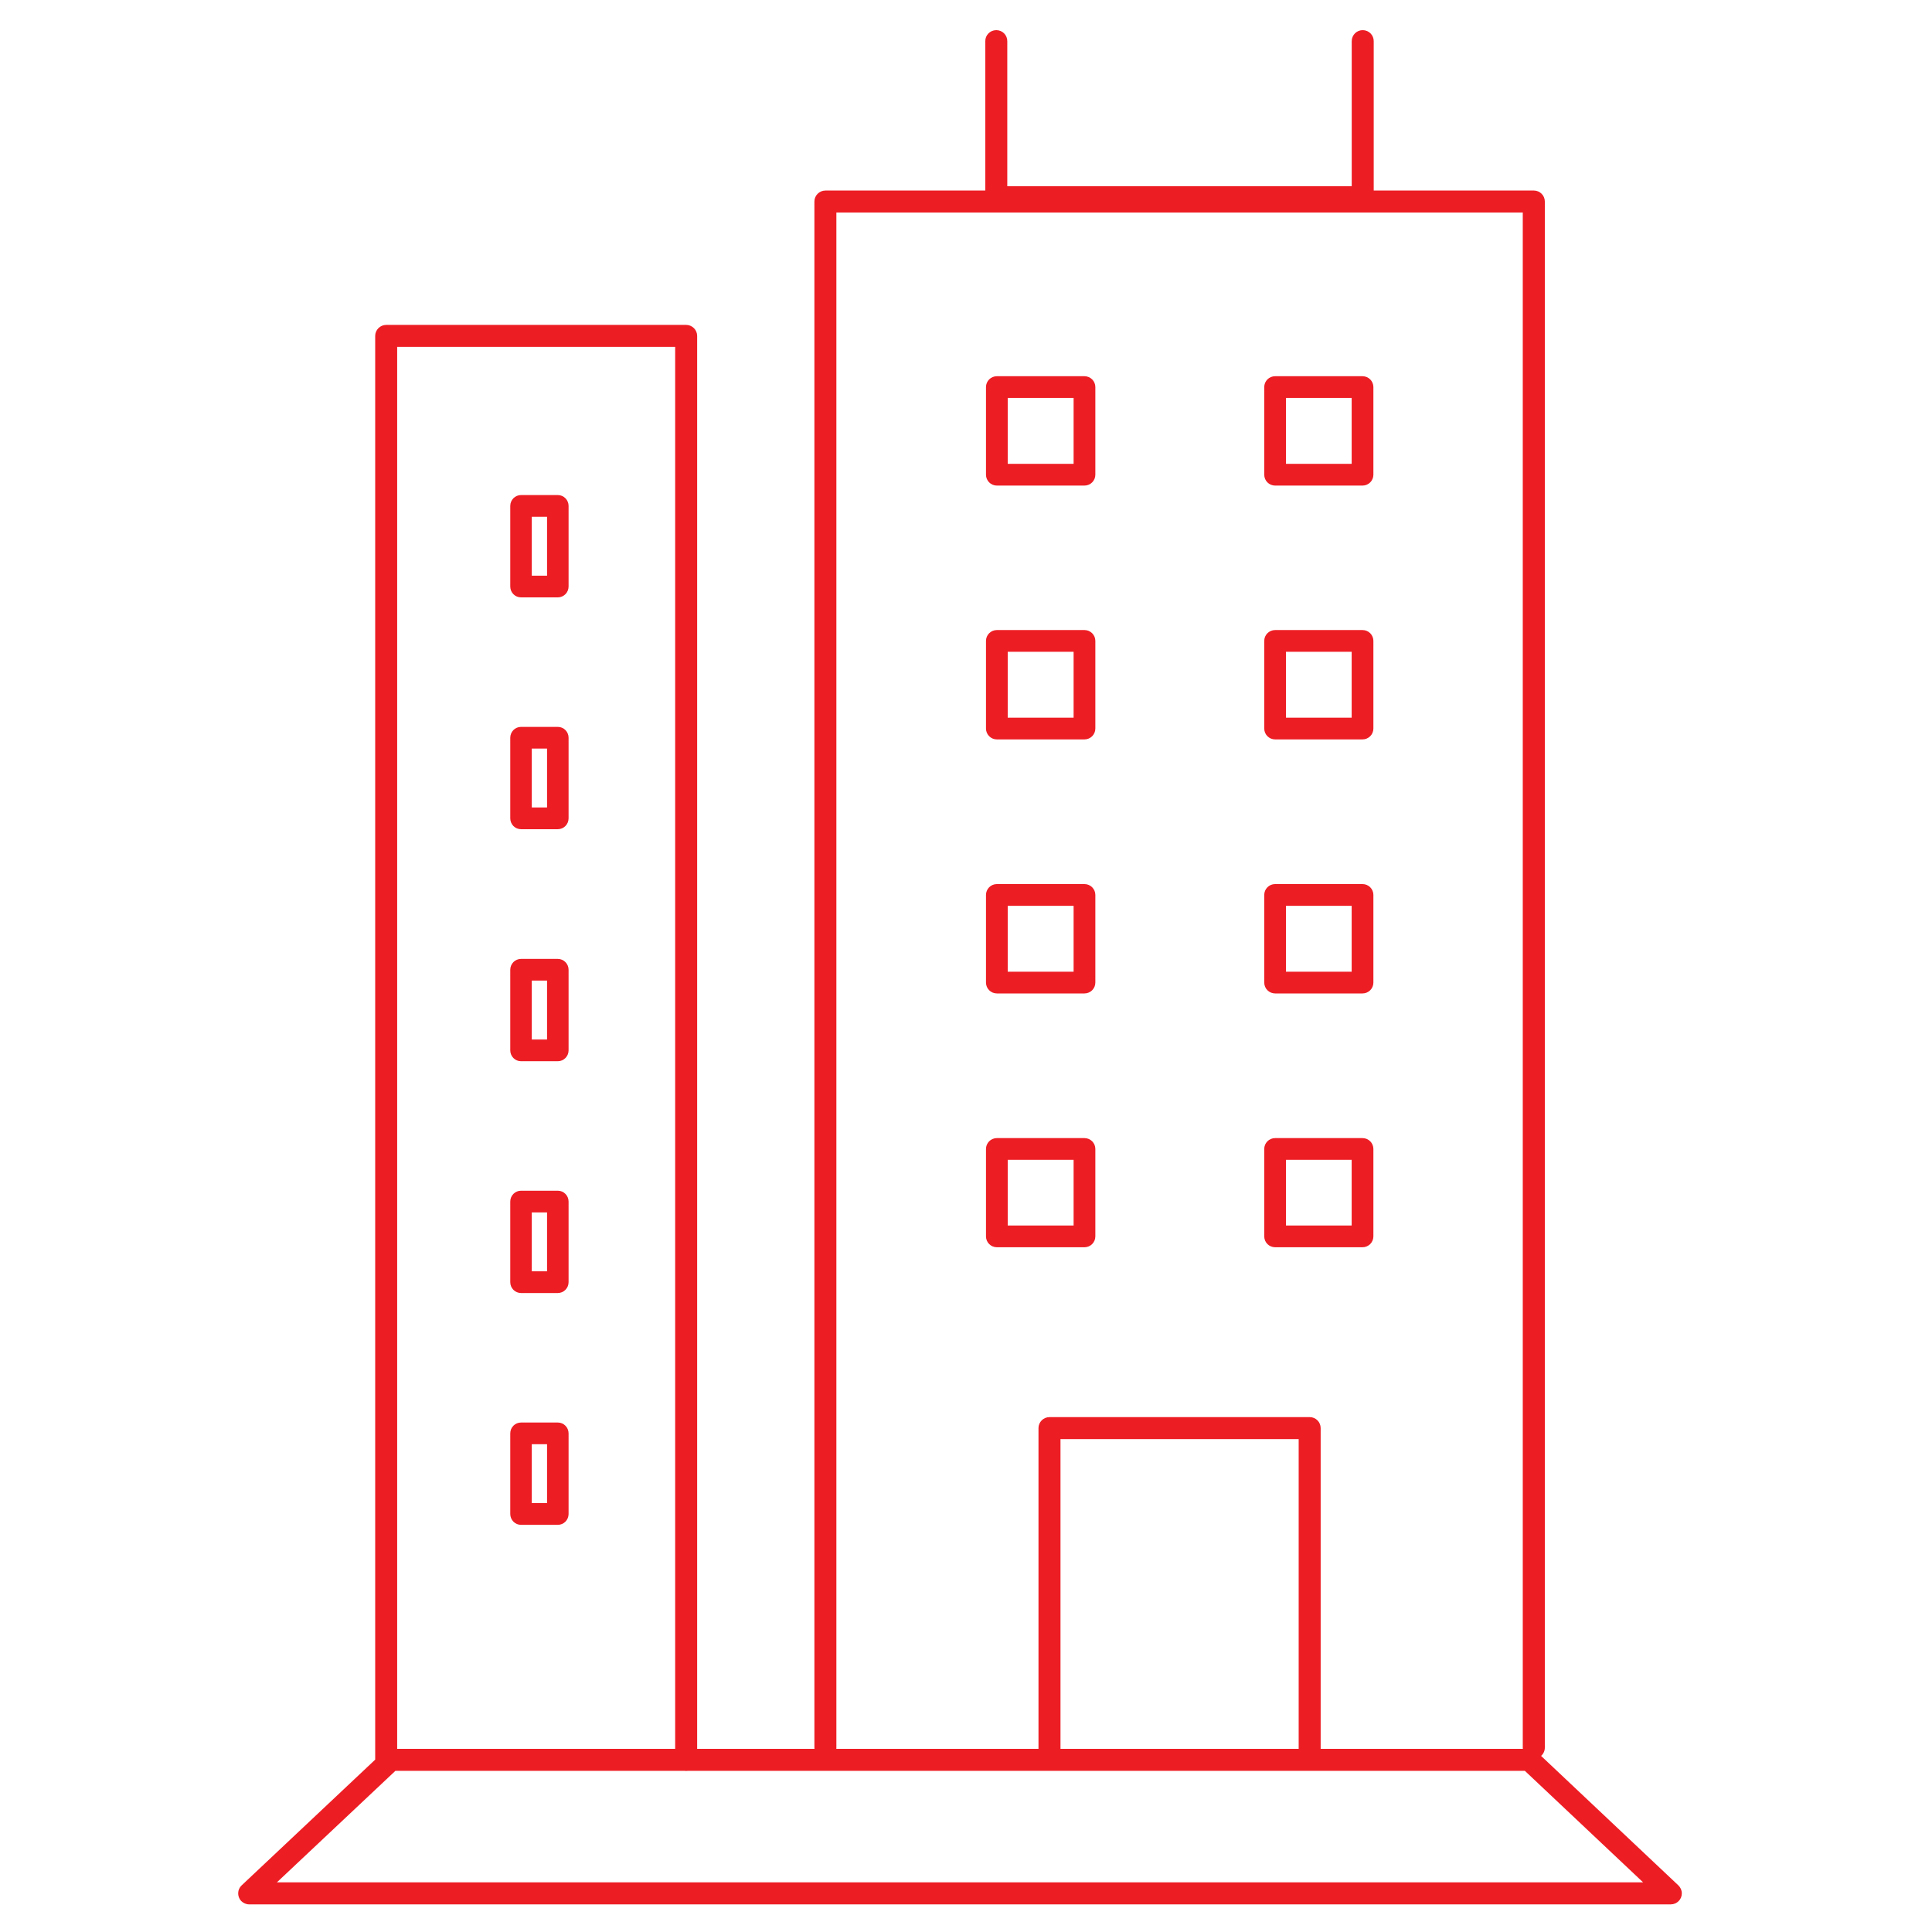
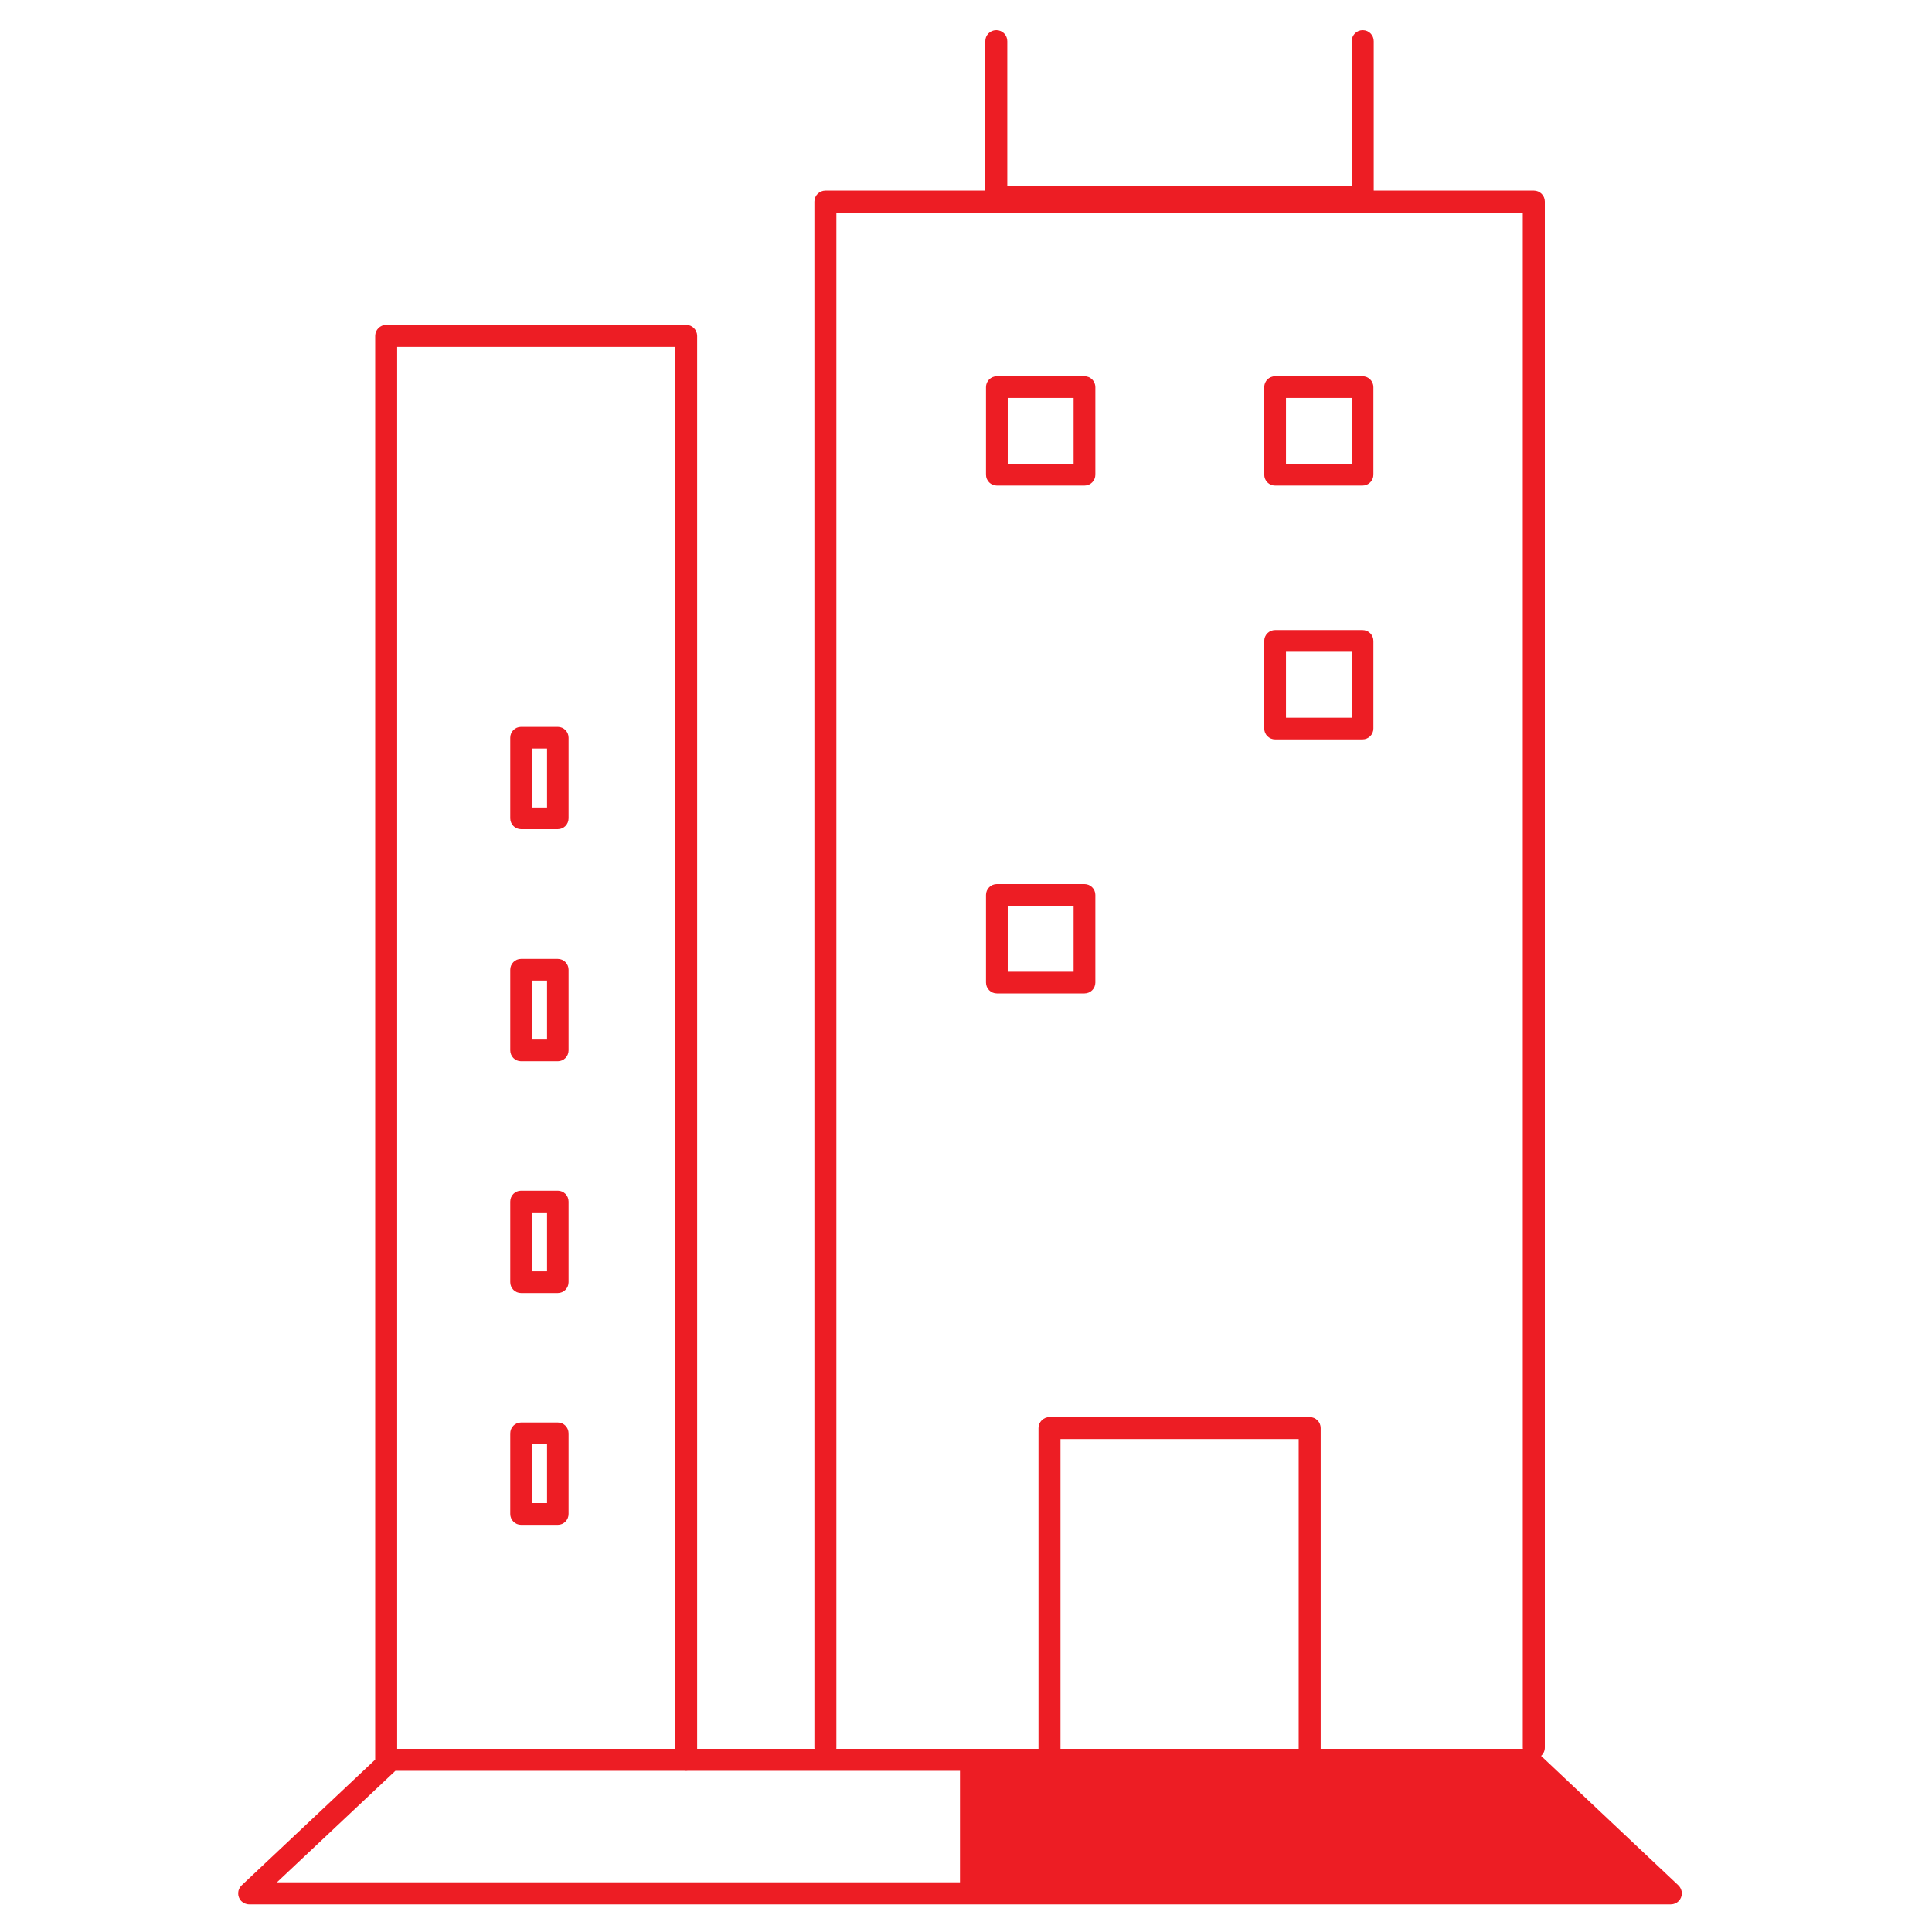
<svg xmlns="http://www.w3.org/2000/svg" version="1.1" id="Layer_1" x="0px" y="0px" viewBox="0 0 200 200" style="enable-background:new 0 0 200 200;" xml:space="preserve">
  <path id="XMLID_75_" style="fill:#ED1D24;" d="M104.319,41.196h6.82v6.821h-6.82V41.196z M103.194,50.267h9.071  c0.622,0,1.125-0.504,1.125-1.125v-9.071c0-0.621-0.504-1.125-1.125-1.125h-9.071c-0.622,0-1.125,0.504-1.125,1.125v9.071  C102.069,49.764,102.573,50.267,103.194,50.267" />
  <path id="XMLID_72_" style="fill:#ED1D24;" d="M133.124,41.196h6.799v6.821h-6.799V41.196z M131.999,50.267h9.049  c0.621,0,1.125-0.504,1.125-1.125v-9.071c0-0.621-0.504-1.125-1.125-1.125h-9.049c-0.622,0-1.125,0.504-1.125,1.125v9.071  C130.874,49.764,131.377,50.267,131.999,50.267" />
-   <path id="XMLID_69_" style="fill:#ED1D24;" d="M104.319,67.472h6.82v6.821h-6.82V67.472z M103.194,76.543h9.071  c0.622,0,1.125-0.504,1.125-1.125v-9.071c0-0.621-0.504-1.125-1.125-1.125h-9.071c-0.622,0-1.125,0.504-1.125,1.125v9.071  C102.069,76.039,102.573,76.543,103.194,76.543" />
  <path id="XMLID_66_" style="fill:#ED1D24;" d="M133.124,67.472h6.799v6.821h-6.799V67.472z M131.999,76.543h9.049  c0.621,0,1.125-0.504,1.125-1.125v-9.071c0-0.621-0.504-1.125-1.125-1.125h-9.049c-0.622,0-1.125,0.504-1.125,1.125v9.071  C130.874,76.039,131.377,76.543,131.999,76.543" />
  <path id="XMLID_63_" style="fill:#ED1D24;" d="M104.319,93.77h6.82v6.821h-6.82V93.77z M103.194,102.84h9.071  c0.622,0,1.125-0.504,1.125-1.125v-9.071c0-0.621-0.504-1.125-1.125-1.125h-9.071c-0.622,0-1.125,0.504-1.125,1.125v9.071  C102.069,102.337,102.573,102.84,103.194,102.84" />
-   <path id="XMLID_60_" style="fill:#ED1D24;" d="M133.124,93.77h6.799v6.821h-6.799V93.77z M131.999,102.84h9.049  c0.621,0,1.125-0.504,1.125-1.125v-9.071c0-0.621-0.504-1.125-1.125-1.125h-9.049c-0.622,0-1.125,0.504-1.125,1.125v9.071  C130.874,102.337,131.377,102.84,131.999,102.84" />
-   <path id="XMLID_57_" style="fill:#ED1D24;" d="M104.319,120.066h6.82v6.799h-6.82V120.066z M103.194,129.115h9.071  c0.622,0,1.125-0.504,1.125-1.125v-9.049c0-0.621-0.504-1.125-1.125-1.125h-9.071c-0.622,0-1.125,0.504-1.125,1.125v9.049  C102.069,128.612,102.573,129.115,103.194,129.115" />
-   <path id="XMLID_54_" style="fill:#ED1D24;" d="M133.124,120.066h6.799v6.799h-6.799V120.066z M131.999,129.115h9.049  c0.621,0,1.125-0.504,1.125-1.125v-9.049c0-0.621-0.504-1.125-1.125-1.125h-9.049c-0.622,0-1.125,0.504-1.125,1.125v9.049  C130.874,128.612,131.377,129.115,131.999,129.115" />
-   <path id="XMLID_51_" style="fill:#ED1D24;" d="M56.631,59.596H55.05v-6.097h1.581V59.596z M57.745,51.248h-3.809  c-0.616,0-1.114,0.504-1.114,1.125v8.342c0,0.627,0.498,1.125,1.114,1.125h3.809c0.616,0,1.114-0.504,1.114-1.125v-8.342  C58.859,51.752,58.361,51.248,57.745,51.248" />
  <path id="XMLID_48_" style="fill:#ED1D24;" d="M56.631,83.589H55.05v-6.097h1.581V83.589z M57.745,75.247h-3.809  c-0.616,0-1.114,0.504-1.114,1.125v8.342c0,0.621,0.498,1.125,1.114,1.125h3.809c0.616,0,1.114-0.504,1.114-1.125v-8.342  C58.859,75.751,58.361,75.247,57.745,75.247" />
  <path id="XMLID_45_" style="fill:#ED1D24;" d="M56.631,107.608H55.05v-6.097h1.581V107.608z M57.745,99.266h-3.809  c-0.616,0-1.114,0.504-1.114,1.125v8.342c0,0.621,0.498,1.125,1.114,1.125h3.809c0.616,0,1.114-0.504,1.114-1.125v-8.342  C58.859,99.77,58.361,99.266,57.745,99.266" />
  <path id="XMLID_42_" style="fill:#ED1D24;" d="M56.631,131.604H55.05v-6.097h1.581V131.604z M57.745,123.262h-3.809  c-0.616,0-1.114,0.504-1.114,1.125v8.342c0,0.621,0.498,1.125,1.114,1.125h3.809c0.616,0,1.114-0.504,1.114-1.125v-8.342  C58.859,123.766,58.361,123.262,57.745,123.262" />
  <path id="XMLID_39_" style="fill:#ED1D24;" d="M56.631,155.601H55.05v-6.097h1.581V155.601z M57.745,147.259h-3.809  c-0.616,0-1.114,0.504-1.114,1.125v8.342c0,0.621,0.498,1.125,1.114,1.125h3.809c0.616,0,1.114-0.504,1.114-1.125v-8.342  C58.859,147.763,58.361,147.259,57.745,147.259" />
-   <path id="XMLID_33_" style="fill:#ED1D24;" d="M99.376,194.861H28.664l12.269-11.546h29.918c0.118,0.021,0.241,0.021,0.364,0h28.161  h58.475l12.243,11.546H99.376z M41.115,35.911h28.777v145.127H41.115V35.911z M134.438,181.038h-24.657v-32.061h24.657V181.038z   M86.582,180.904V22.002h71.055v158.902c0,0.043,0.005,0.091,0.011,0.134h-20.933v-33.203c0-0.627-0.509-1.136-1.136-1.136h-26.934  c-0.627,0-1.141,0.509-1.141,1.136v33.203h-8.128h-12.8C86.582,180.995,86.582,180.947,86.582,180.904 M173.743,195.172  l-14.209-13.4c0.246-0.22,0.391-0.536,0.386-0.868V20.86c0-0.627-0.509-1.136-1.141-1.136h-16.572V4.273  c0.011-0.627-0.493-1.147-1.125-1.152c-0.627-0.011-1.141,0.493-1.152,1.12v0.032V19.28h-35.656V4.273  c0.011-0.627-0.493-1.147-1.12-1.152h-0.037c-0.627,0.005-1.13,0.525-1.12,1.152v15.452h-16.55c-0.627,0-1.141,0.509-1.141,1.136  v160.043c0,0.043,0.005,0.091,0.011,0.134H72.169V34.775c0-0.627-0.509-1.141-1.136-1.141H39.98c-0.627,0-1.141,0.514-1.141,1.141  v147.383l-13.823,13.014c-0.461,0.429-0.482,1.152-0.054,1.613c0.22,0.225,0.52,0.354,0.836,0.354h73.579h73.584  c0.632,0,1.141-0.509,1.141-1.136C174.102,195.686,173.968,195.386,173.743,195.172" />
+   <path id="XMLID_33_" style="fill:#ED1D24;" d="M99.376,194.861H28.664l12.269-11.546h29.918c0.118,0.021,0.241,0.021,0.364,0h28.161  h58.475H99.376z M41.115,35.911h28.777v145.127H41.115V35.911z M134.438,181.038h-24.657v-32.061h24.657V181.038z   M86.582,180.904V22.002h71.055v158.902c0,0.043,0.005,0.091,0.011,0.134h-20.933v-33.203c0-0.627-0.509-1.136-1.136-1.136h-26.934  c-0.627,0-1.141,0.509-1.141,1.136v33.203h-8.128h-12.8C86.582,180.995,86.582,180.947,86.582,180.904 M173.743,195.172  l-14.209-13.4c0.246-0.22,0.391-0.536,0.386-0.868V20.86c0-0.627-0.509-1.136-1.141-1.136h-16.572V4.273  c0.011-0.627-0.493-1.147-1.125-1.152c-0.627-0.011-1.141,0.493-1.152,1.12v0.032V19.28h-35.656V4.273  c0.011-0.627-0.493-1.147-1.12-1.152h-0.037c-0.627,0.005-1.13,0.525-1.12,1.152v15.452h-16.55c-0.627,0-1.141,0.509-1.141,1.136  v160.043c0,0.043,0.005,0.091,0.011,0.134H72.169V34.775c0-0.627-0.509-1.141-1.136-1.141H39.98c-0.627,0-1.141,0.514-1.141,1.141  v147.383l-13.823,13.014c-0.461,0.429-0.482,1.152-0.054,1.613c0.22,0.225,0.52,0.354,0.836,0.354h73.579h73.584  c0.632,0,1.141-0.509,1.141-1.136C174.102,195.686,173.968,195.386,173.743,195.172" />
  <g id="XMLID_32_">
</g>
  <g id="XMLID_34_">
</g>
  <g id="XMLID_35_">
</g>
  <g id="XMLID_36_">
</g>
  <g id="XMLID_37_">
</g>
  <g id="XMLID_38_">
</g>
  <g id="XMLID_40_">
</g>
  <g id="XMLID_41_">
</g>
  <g id="XMLID_43_">
</g>
  <g id="XMLID_44_">
</g>
  <g id="XMLID_46_">
</g>
  <g id="XMLID_47_">
</g>
  <g id="XMLID_49_">
</g>
  <g id="XMLID_50_">
</g>
  <g id="XMLID_52_">
</g>
</svg>